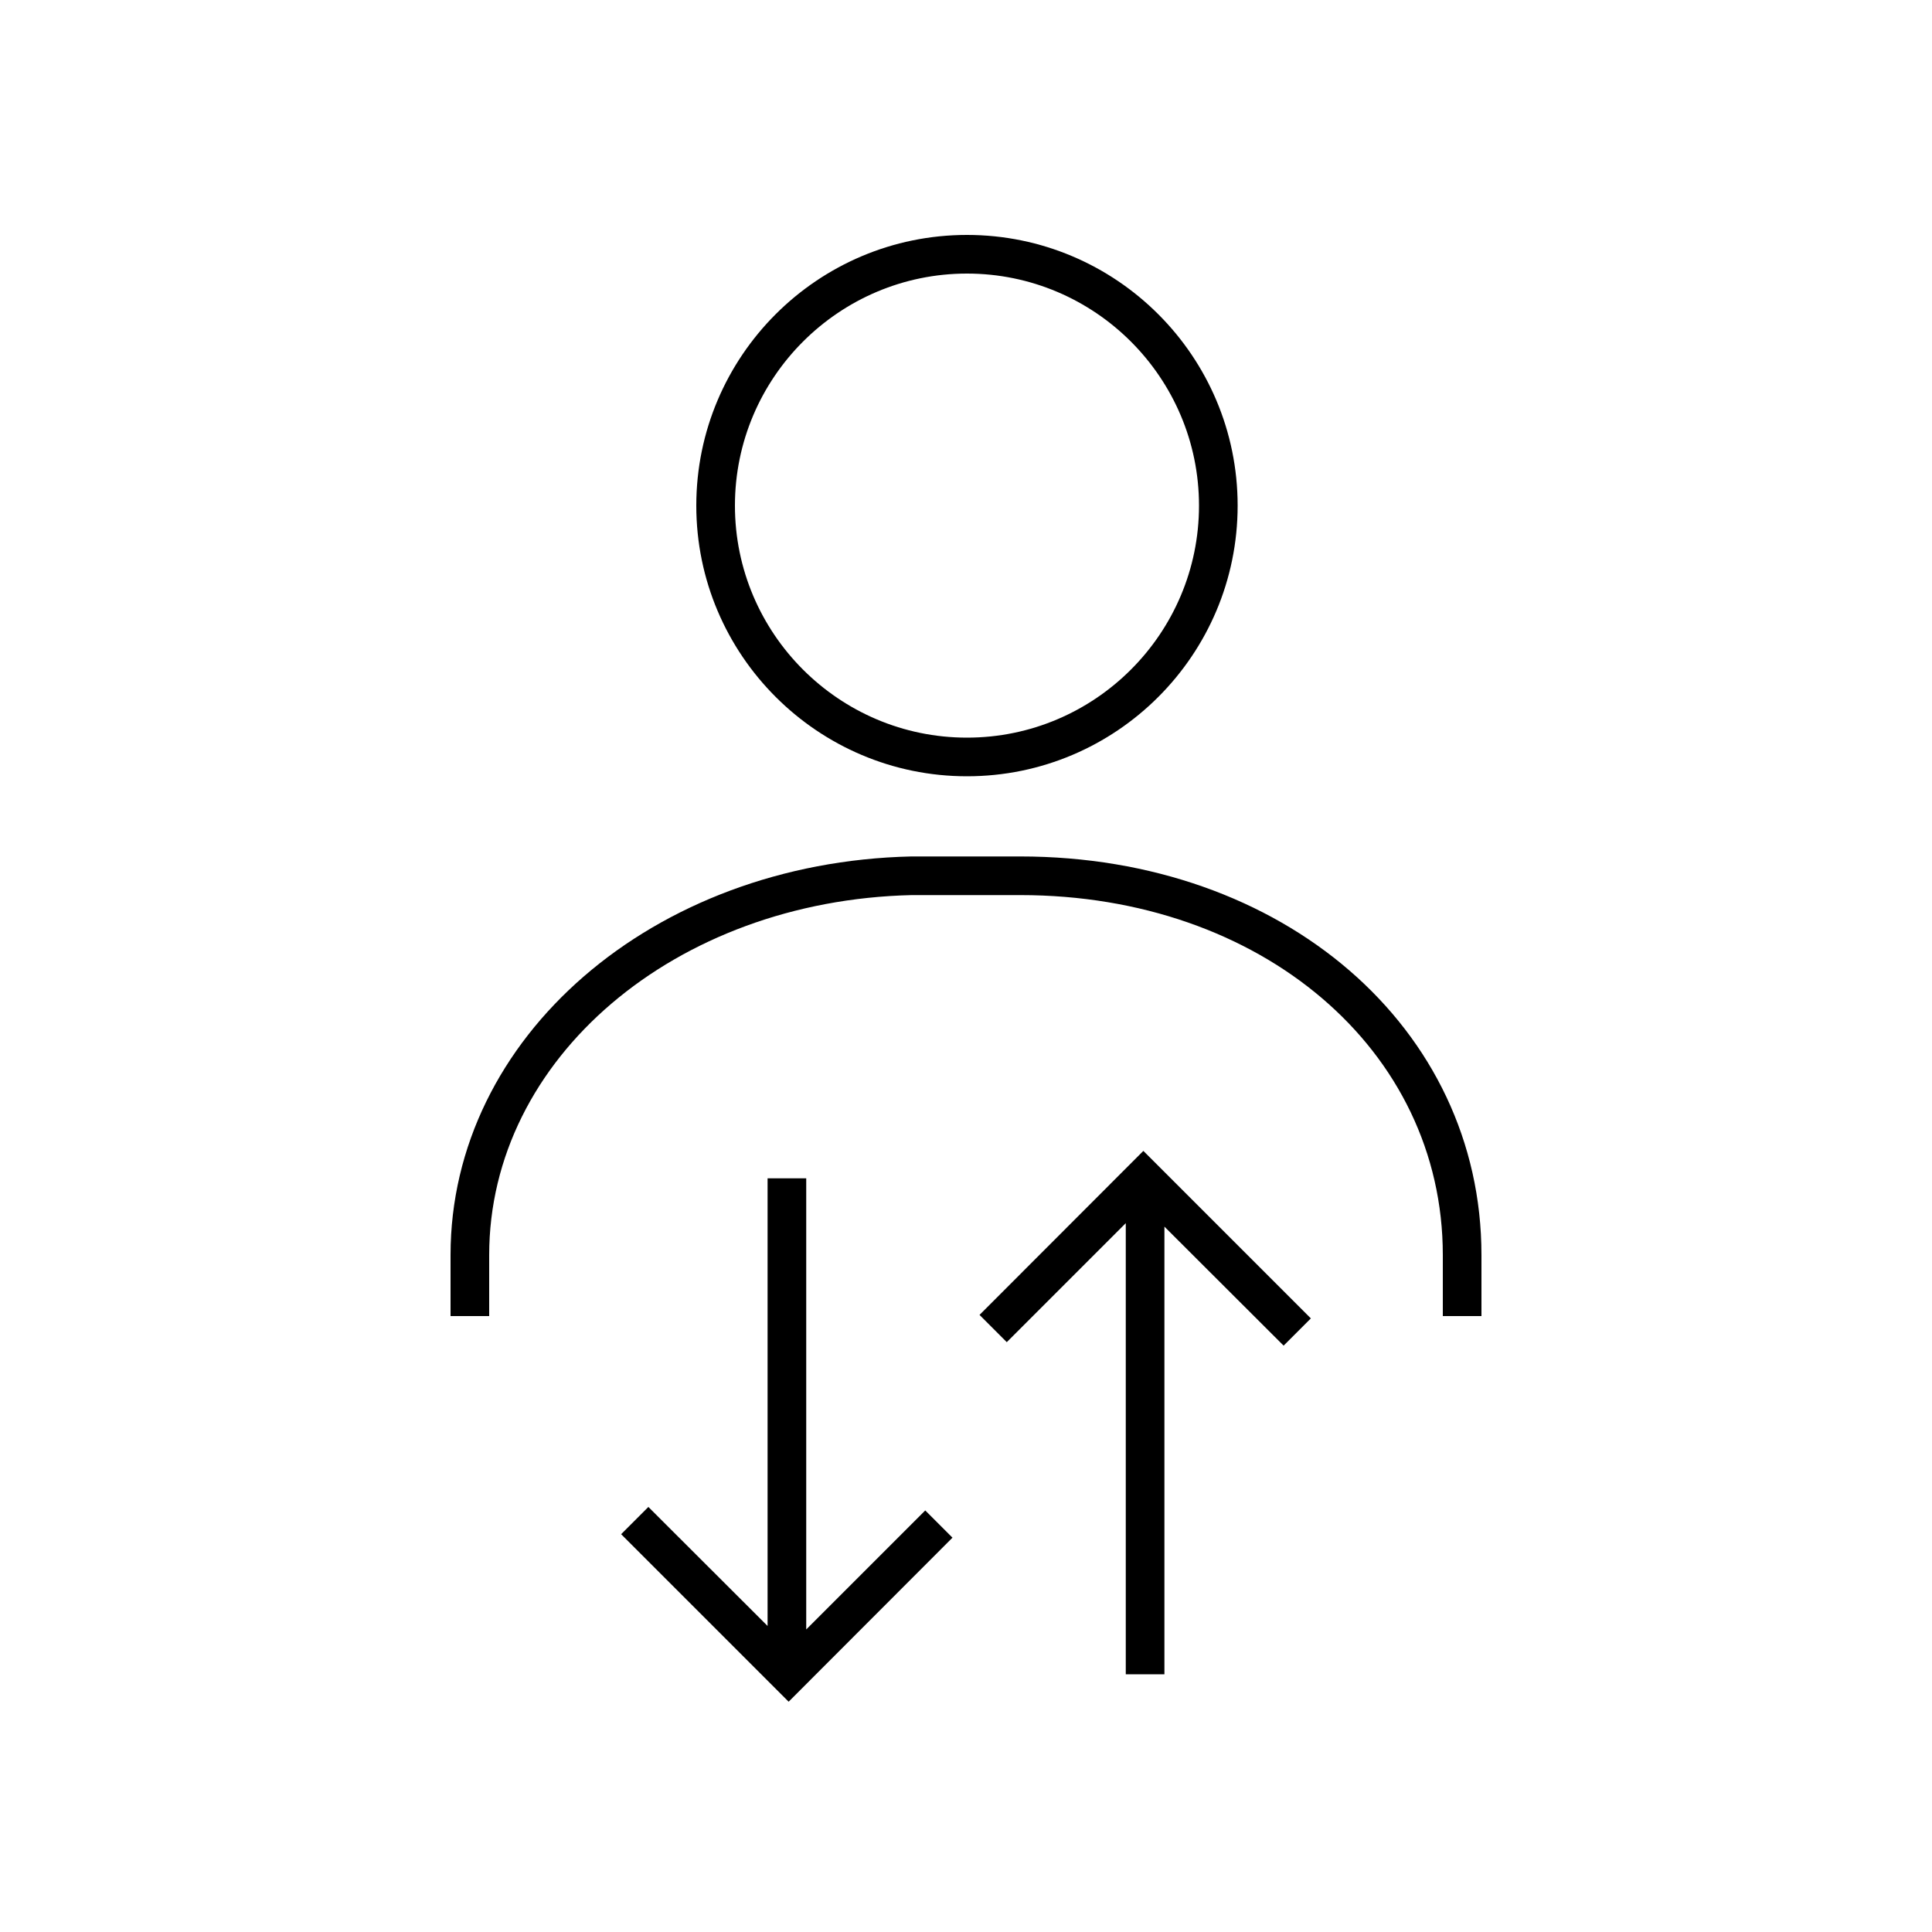
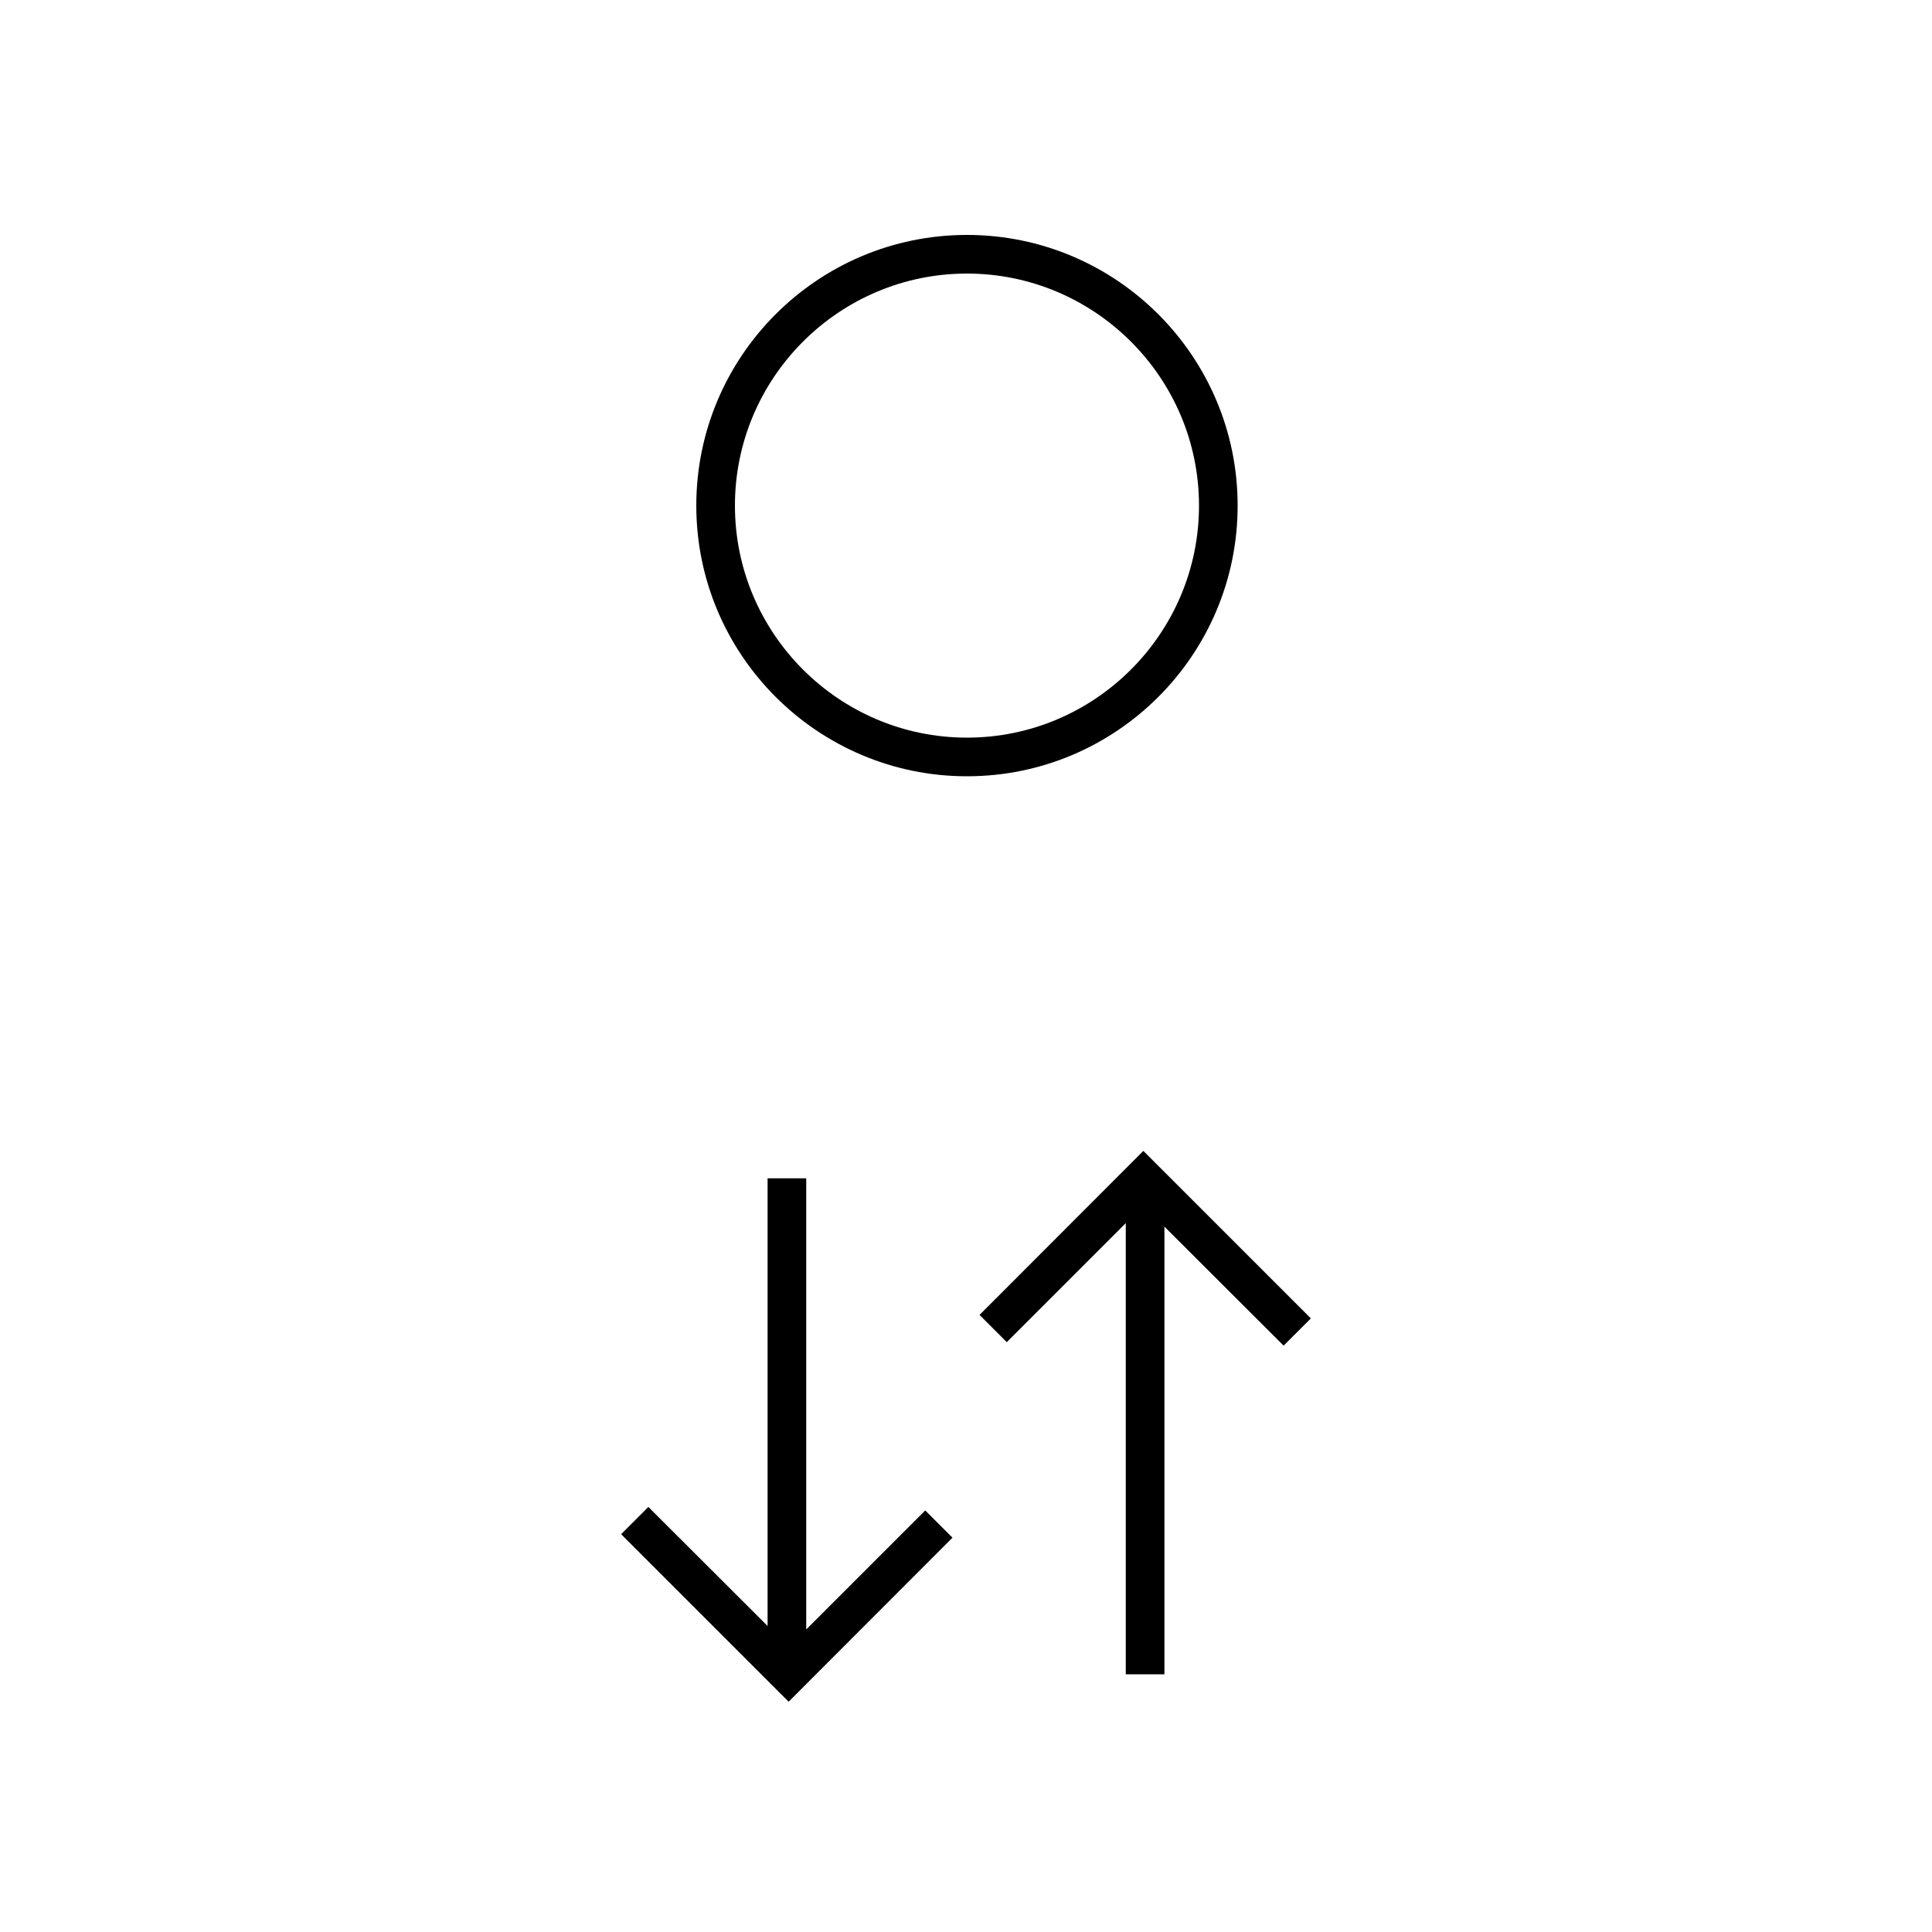
<svg xmlns="http://www.w3.org/2000/svg" id="Benny_s_working_layer" data-name="Benny&amp;apos;s working layer" viewBox="0 0 100 100">
-   <path d="M50.05,40.18c-7.72,0-14.01-6.28-14.01-14.01s6.28-14.01,14.01-14.01,14.01,6.28,14.01,14.01-6.28,14.01-14.01,14.01ZM50.05,14.16c-6.62,0-12.01,5.39-12.01,12.01s5.39,12.01,12.01,12.01,12.01-5.39,12.01-12.01-5.39-12.01-12.01-12.01Z" />
-   <path d="M76.68,68.12h-2v-3.16c0-10.62-9.4-18.63-21.87-18.63h-5.62c-12.25.28-21.87,8.46-21.87,18.63v3.16h-2v-3.16c0-11.27,10.47-20.33,23.85-20.63h5.64c13.61,0,23.87,8.87,23.87,20.63v3.16Z" />
+   <path d="M50.05,40.18c-7.72,0-14.01-6.28-14.01-14.01s6.28-14.01,14.01-14.01,14.01,6.28,14.01,14.01-6.28,14.01-14.01,14.01M50.05,14.16c-6.62,0-12.01,5.39-12.01,12.01s5.39,12.01,12.01,12.01,12.01-5.39,12.01-12.01-5.39-12.01-12.01-12.01Z" />
  <g>
    <polygon points="49.3 79.59 40.82 88.08 32.15 79.41 33.56 78 39.73 84.16 39.73 60.99 41.73 60.99 41.73 84.34 47.89 78.18 49.3 79.59" />
    <polygon points="67.85 68.24 66.44 69.65 60.27 63.49 60.27 86.66 58.27 86.66 58.27 63.31 52.11 69.47 50.7 68.06 59.18 59.57 67.85 68.24" />
  </g>
</svg>